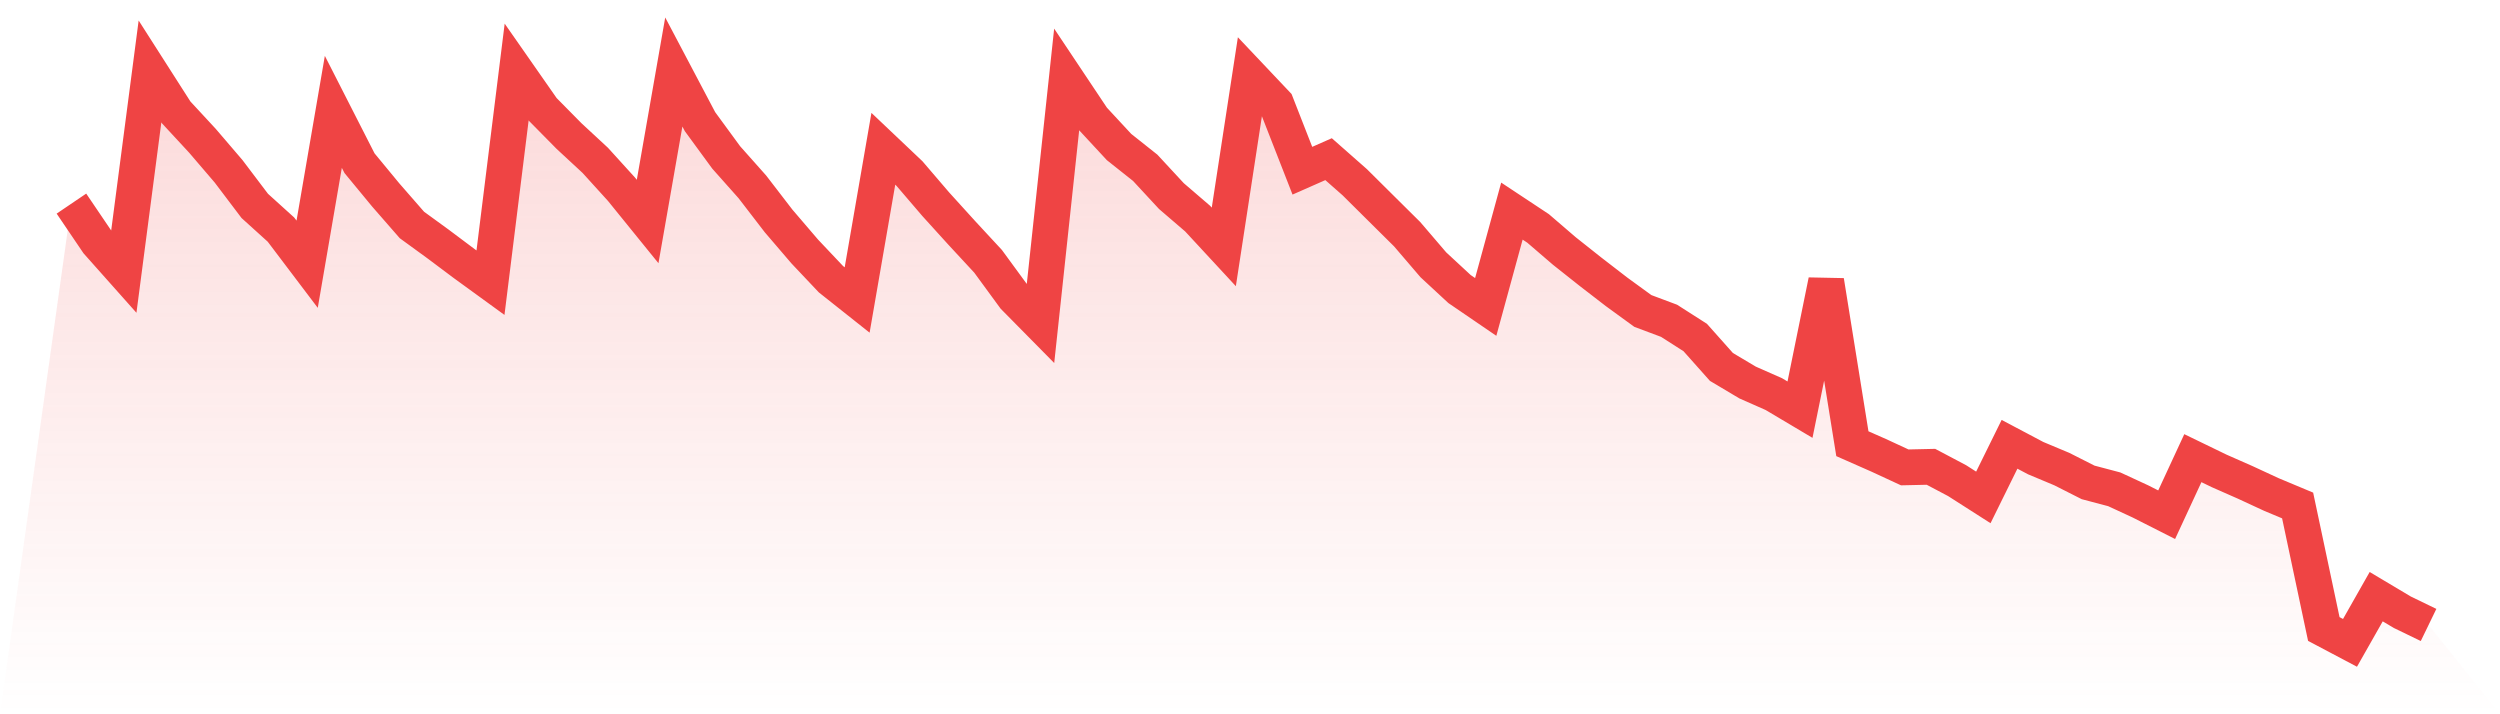
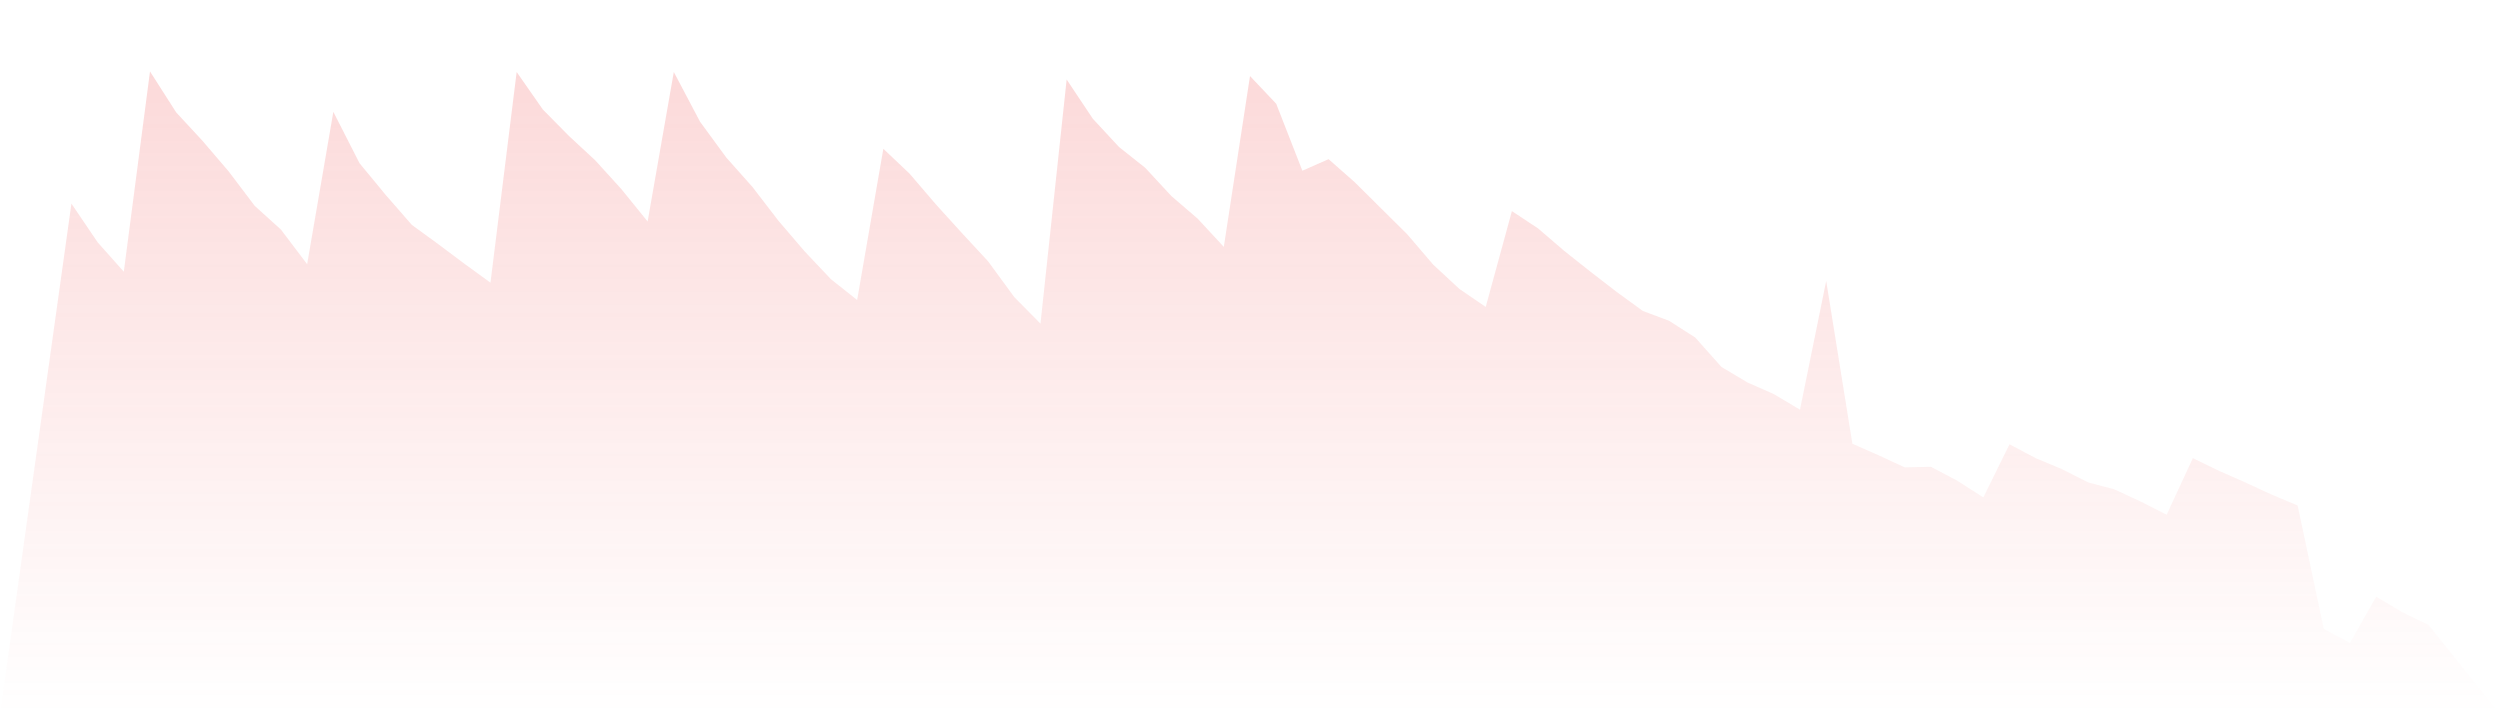
<svg xmlns="http://www.w3.org/2000/svg" viewBox="0 0 140 40">
  <defs>
    <linearGradient id="gradient" x1="0" x2="0" y1="0" y2="1">
      <stop offset="0%" stop-color="#ef4444" stop-opacity="0.2" />
      <stop offset="100%" stop-color="#ef4444" stop-opacity="0" />
    </linearGradient>
  </defs>
  <path d="M4,11.402 L4,11.402 L5.467,13.568 L6.933,15.216 L8.4,4 L9.867,6.295 L11.333,7.879 L12.8,9.592 L14.267,11.531 L15.733,12.857 L17.2,14.796 L18.667,6.263 L20.133,9.139 L21.6,10.917 L23.067,12.598 L24.533,13.665 L26,14.764 L27.467,15.83 L28.933,4.032 L30.4,6.133 L31.867,7.62 L33.333,8.978 L34.8,10.594 L36.267,12.404 L37.733,4.032 L39.2,6.812 L40.667,8.816 L42.133,10.465 L43.6,12.372 L45.067,14.085 L46.533,15.636 L48,16.8 L49.467,8.331 L50.933,9.721 L52.4,11.434 L53.867,13.051 L55.333,14.634 L56.8,16.638 L58.267,18.125 L59.733,4.453 L61.2,6.651 L62.667,8.234 L64.133,9.398 L65.6,10.982 L67.067,12.242 L68.533,13.826 L70,4.259 L71.467,5.81 L72.933,9.56 L74.4,8.913 L75.867,10.206 L77.333,11.661 L78.8,13.115 L80.267,14.828 L81.733,16.186 L83.2,17.188 L84.667,11.822 L86.133,12.792 L87.6,14.053 L89.067,15.216 L90.533,16.347 L92,17.414 L93.467,17.964 L94.933,18.901 L96.4,20.549 L97.867,21.422 L99.333,22.069 L100.8,22.941 L102.267,15.733 L103.733,24.848 L105.2,25.495 L106.667,26.174 L108.133,26.141 L109.6,26.917 L111.067,27.855 L112.533,24.881 L114,25.657 L115.467,26.271 L116.933,27.014 L118.4,27.402 L119.867,28.081 L121.333,28.824 L122.8,25.657 L124.267,26.368 L125.733,27.014 L127.2,27.693 L128.667,28.307 L130.133,35.224 L131.6,36 L133.067,33.414 L134.533,34.287 L136,34.998 L140,40 L0,40 z" fill="url(#gradient)" />
-   <path d="M4,11.402 L4,11.402 L5.467,13.568 L6.933,15.216 L8.4,4 L9.867,6.295 L11.333,7.879 L12.8,9.592 L14.267,11.531 L15.733,12.857 L17.2,14.796 L18.667,6.263 L20.133,9.139 L21.6,10.917 L23.067,12.598 L24.533,13.665 L26,14.764 L27.467,15.83 L28.933,4.032 L30.4,6.133 L31.867,7.62 L33.333,8.978 L34.8,10.594 L36.267,12.404 L37.733,4.032 L39.2,6.812 L40.667,8.816 L42.133,10.465 L43.6,12.372 L45.067,14.085 L46.533,15.636 L48,16.8 L49.467,8.331 L50.933,9.721 L52.4,11.434 L53.867,13.051 L55.333,14.634 L56.8,16.638 L58.267,18.125 L59.733,4.453 L61.2,6.651 L62.667,8.234 L64.133,9.398 L65.6,10.982 L67.067,12.242 L68.533,13.826 L70,4.259 L71.467,5.81 L72.933,9.56 L74.4,8.913 L75.867,10.206 L77.333,11.661 L78.8,13.115 L80.267,14.828 L81.733,16.186 L83.2,17.188 L84.667,11.822 L86.133,12.792 L87.6,14.053 L89.067,15.216 L90.533,16.347 L92,17.414 L93.467,17.964 L94.933,18.901 L96.4,20.549 L97.867,21.422 L99.333,22.069 L100.8,22.941 L102.267,15.733 L103.733,24.848 L105.2,25.495 L106.667,26.174 L108.133,26.141 L109.6,26.917 L111.067,27.855 L112.533,24.881 L114,25.657 L115.467,26.271 L116.933,27.014 L118.4,27.402 L119.867,28.081 L121.333,28.824 L122.8,25.657 L124.267,26.368 L125.733,27.014 L127.2,27.693 L128.667,28.307 L130.133,35.224 L131.6,36 L133.067,33.414 L134.533,34.287 L136,34.998" fill="none" stroke="#ef4444" stroke-width="2" />
</svg>